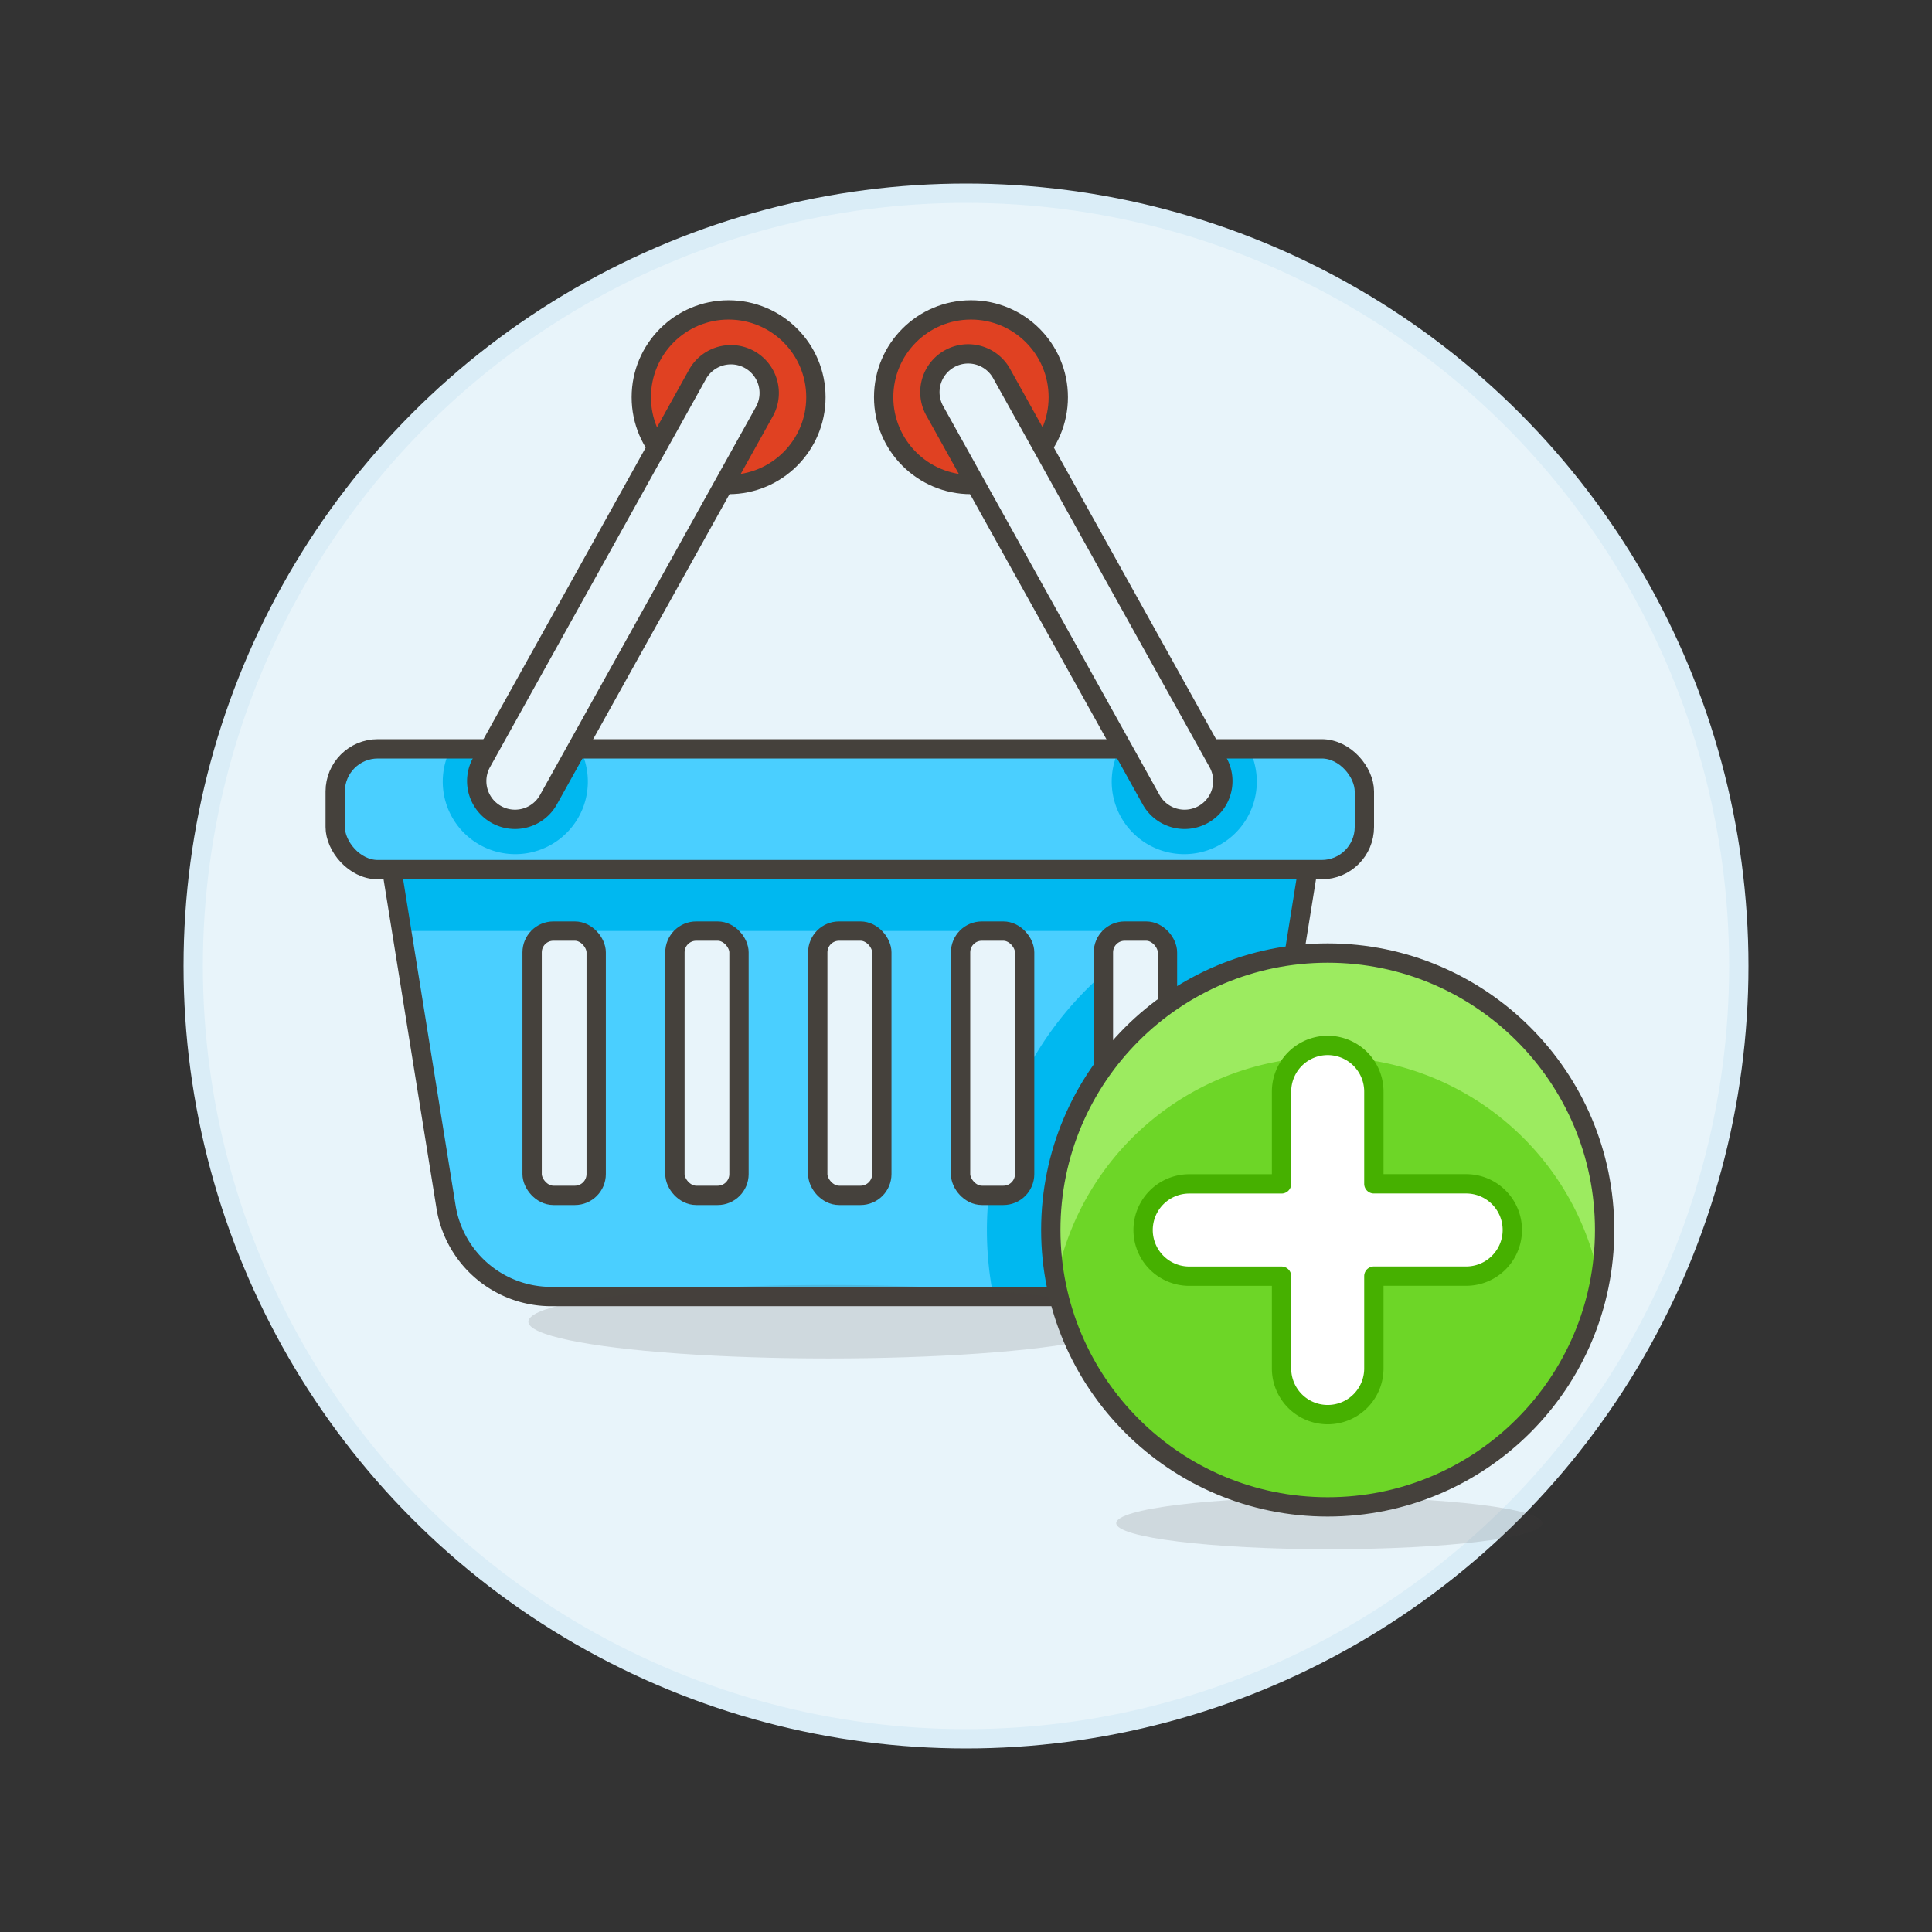
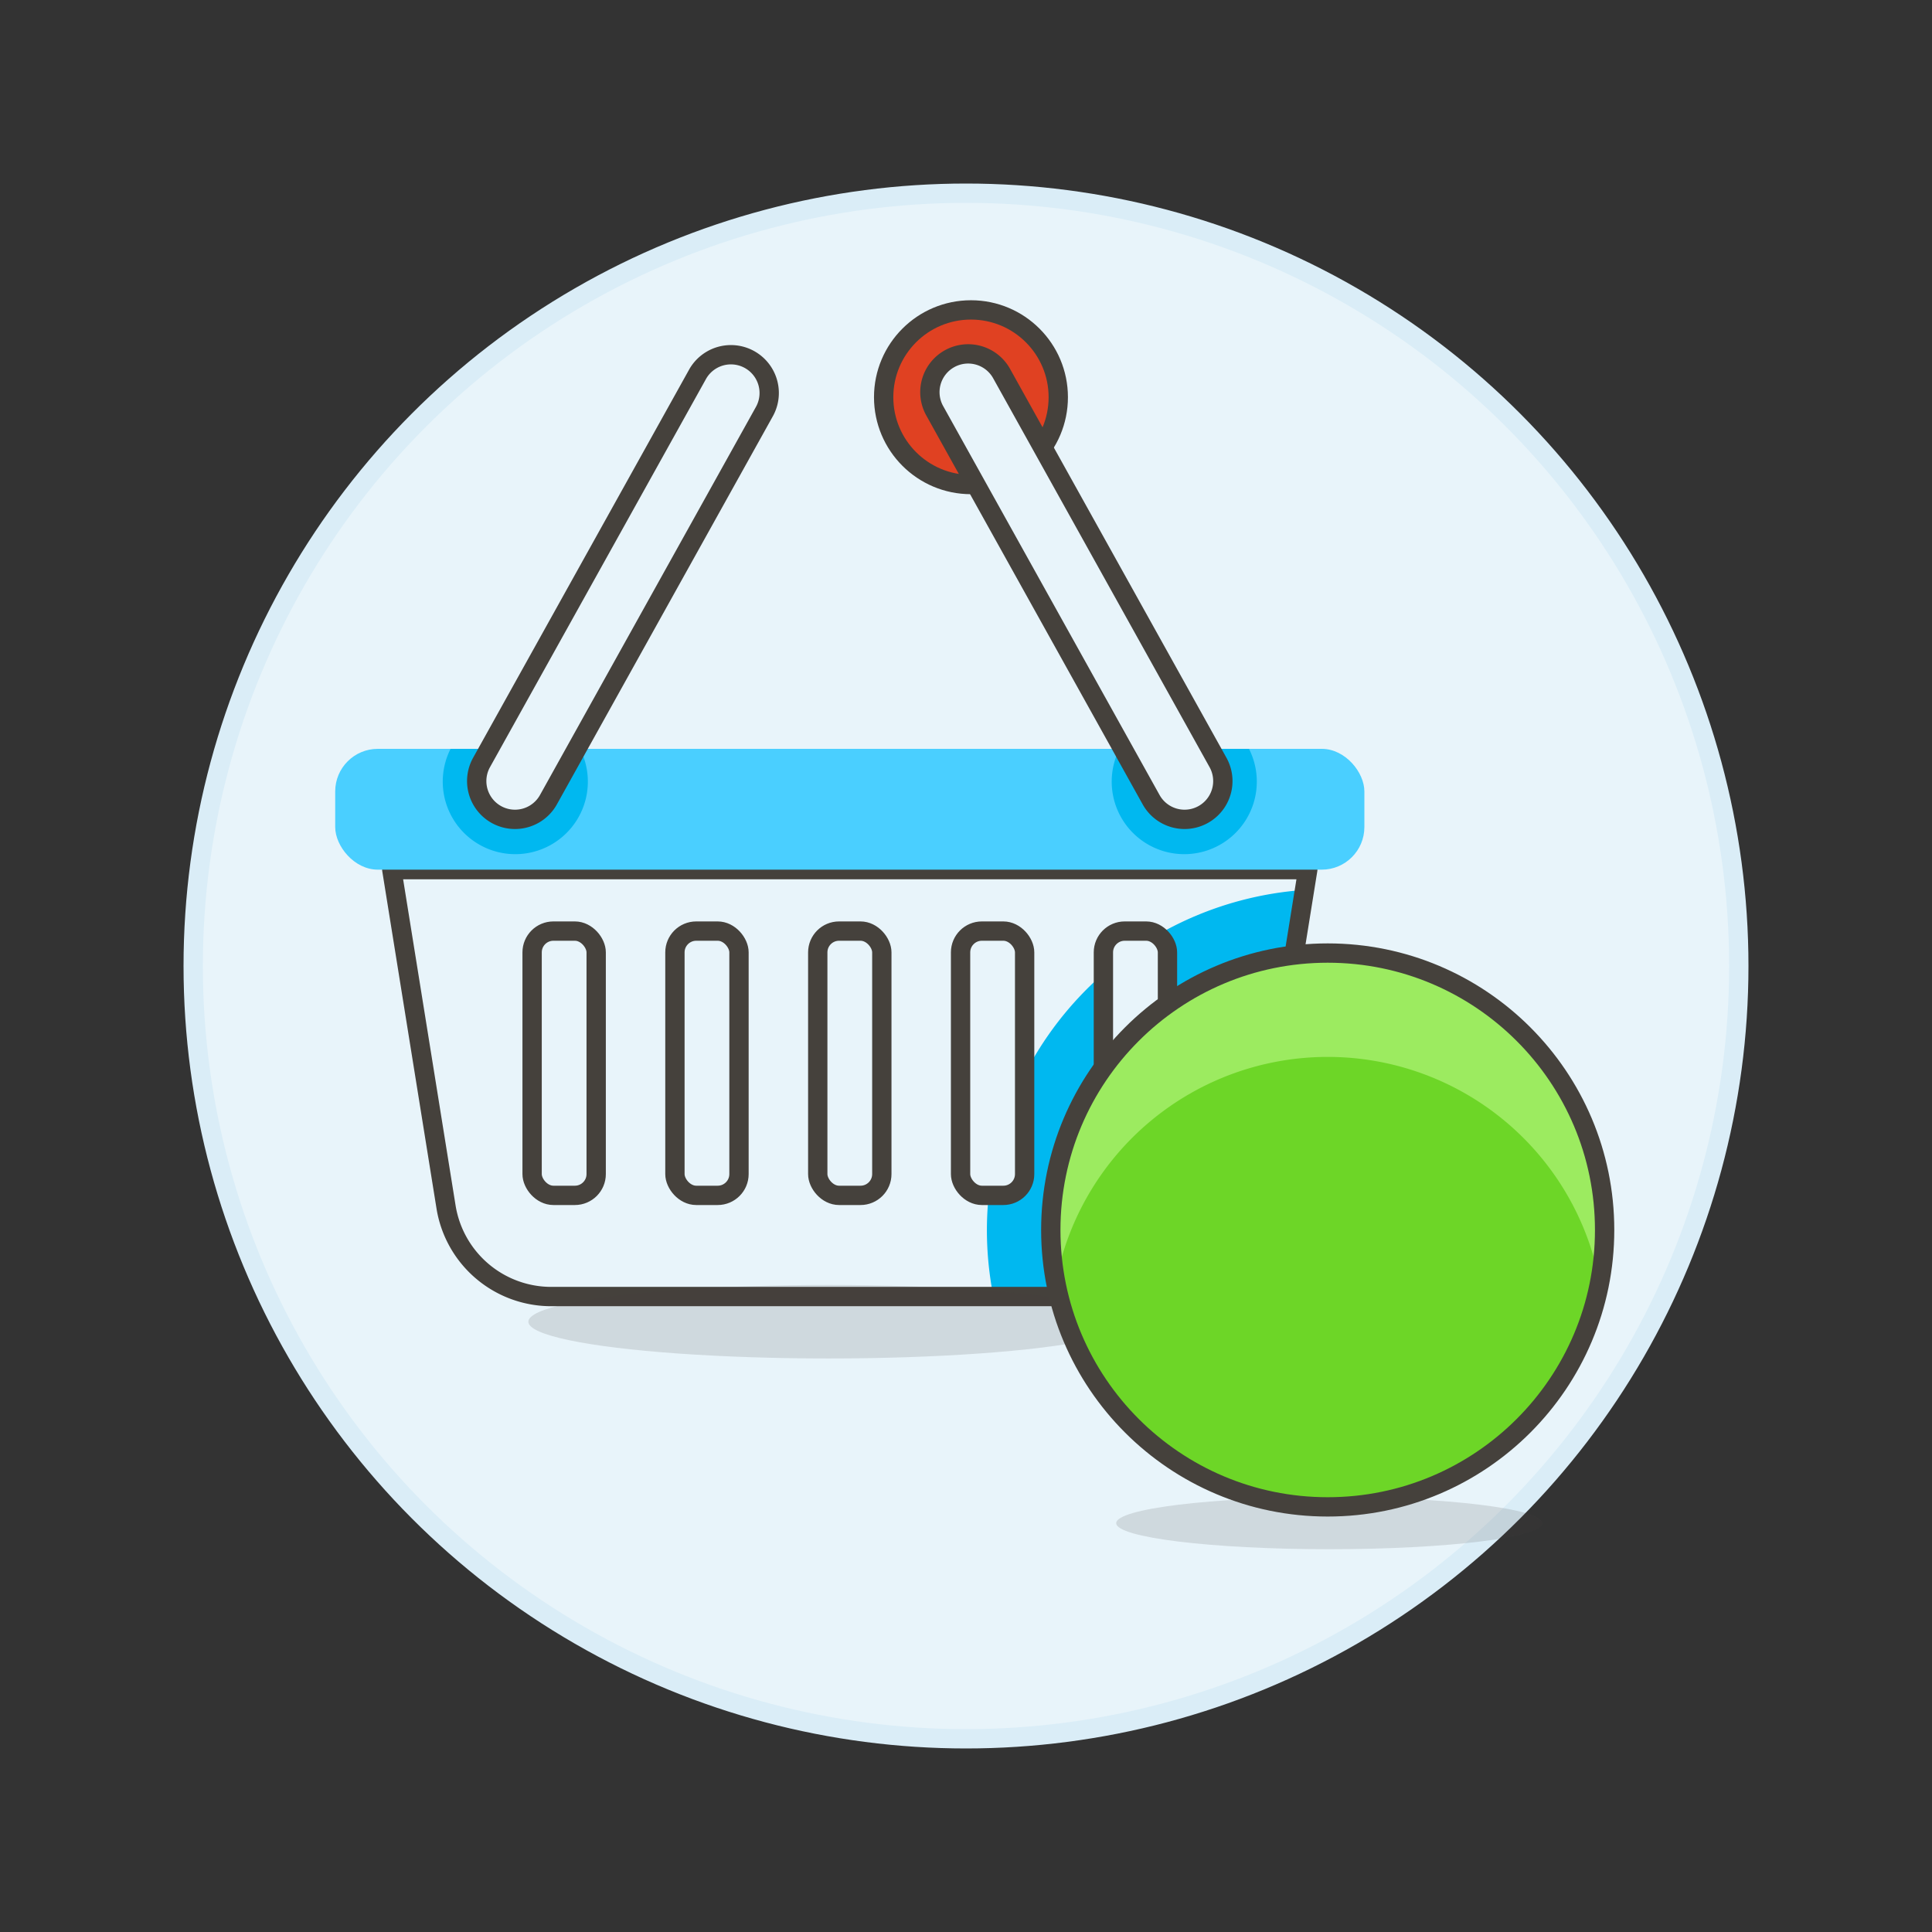
<svg xmlns="http://www.w3.org/2000/svg" viewBox="0 0 100 100">
  <rect x="0" y="0" width="100" height="100" fill="#333333" stroke="none" />
  <g class="nc-icon-wrapper">
    <defs />
    <circle class="a" cx="50" cy="50" r="40" fill="#e8f4fa" stroke="#daedf7" stroke-miterlimit="10" />
-     <path class="b" d="M20.279 45.013l2.808 17.459a5.512 5.512 0 0 0 5.442 4.637H59.44a5.512 5.512 0 0 0 5.442-4.637l2.808-17.459z" style="" fill="#4acfff" />
-     <path class="c" d="M20.789 48.186H67.18l.51-3.173H20.279l.51 3.173z" style="" fill="#00b8f0" />
    <path class="c" d="M51.082 63.663a17.632 17.632 0 0 0 .338 3.446h8.02a5.512 5.512 0 0 0 5.442-4.637l2.639-16.409a17.664 17.664 0 0 0-16.439 17.6z" style="" fill="#00b8f0" />
    <rect class="d" x="27.542" y="48.193" width="3.316" height="13.679" rx="1.102" ry="1.102" fill="#e8f4fa" stroke="#45413c" stroke-linecap="round" stroke-linejoin="round" />
    <rect class="d" x="34.934" y="48.193" width="3.316" height="13.679" rx="1.102" ry="1.102" fill="#e8f4fa" stroke="#45413c" stroke-linecap="round" stroke-linejoin="round" />
    <rect class="d" x="42.327" y="48.193" width="3.316" height="13.679" rx="1.102" ry="1.102" fill="#e8f4fa" stroke="#45413c" stroke-linecap="round" stroke-linejoin="round" />
    <rect class="d" x="49.719" y="48.193" width="3.316" height="13.679" rx="1.102" ry="1.102" fill="#e8f4fa" stroke="#45413c" stroke-linecap="round" stroke-linejoin="round" />
    <rect class="d" x="57.112" y="48.193" width="3.316" height="13.679" rx="1.102" ry="1.102" fill="#e8f4fa" stroke="#45413c" stroke-linecap="round" stroke-linejoin="round" />
    <path class="e" d="M20.279 45.013l2.808 17.459a5.512 5.512 0 0 0 5.442 4.637H59.44a5.512 5.512 0 0 0 5.442-4.637l2.808-17.459z" stroke="#45413c" stroke-linecap="round" stroke-linejoin="round" fill="none" />
    <ellipse class="f" cx="42.886" cy="68.412" rx="15.538" ry="1.902" fill="#45413c" opacity="0.15" />
    <rect class="b" x="17.35" y="38.76" width="53.27" height="6.253" rx="2.205" ry="2.205" style="" fill="#4acfff" />
    <path class="c" d="M23.322 38.76a3.755 3.755 0 1 0 6.7 0z" style="" fill="#00b8f0" />
    <path class="c" d="M64.647 38.76a3.755 3.755 0 1 1-6.7 0z" style="" fill="#00b8f0" />
-     <rect class="e" x="17.35" y="38.76" width="53.27" height="6.253" rx="2.205" ry="2.205" stroke="#45413c" stroke-linecap="round" stroke-linejoin="round" fill="none" />
-     <circle class="g" cx="37.712" cy="20.56" r="4.519" stroke="#45413c" stroke-linecap="round" stroke-linejoin="round" fill="#e04122" />
    <circle class="g" cx="50.257" cy="20.56" r="4.519" stroke="#45413c" stroke-linecap="round" stroke-linejoin="round" fill="#e04122" />
    <ellipse class="f" cx="68.8" cy="78.838" rx="11.025" ry="1.349" fill="#45413c" opacity="0.15" />
    <g>
      <circle class="h" cx="68.722" cy="63.663" r="14.333" style="" fill="#6dd627" />
      <path class="i" d="M82.8 66.374a14.325 14.325 0 0 0-28.153 0 14.333 14.333 0 1 1 28.153 0z" style="" fill="#9ceb60" />
      <circle class="e" cx="68.722" cy="63.663" r="14.333" stroke="#45413c" stroke-linecap="round" stroke-linejoin="round" fill="none" />
    </g>
-     <path class="j" d="M71.111 70.829v-4.777h4.777a2.389 2.389 0 0 0 0-4.778h-4.777V56.5a2.389 2.389 0 0 0-4.778 0v4.777h-4.777a2.389 2.389 0 1 0 0 4.778h4.777v4.777a2.389 2.389 0 0 0 4.778 0z" stroke-linecap="round" stroke-linejoin="round" fill="#fff" stroke="#46b000" />
    <path class="d" d="M39.576 21.283a1.981 1.981 0 0 0-3.462-1.926L24.925 39.465a1.981 1.981 0 0 0 3.462 1.927z" fill="#e8f4fa" stroke="#45413c" stroke-linecap="round" stroke-linejoin="round" />
    <path class="d" d="M48.393 21.283a1.981 1.981 0 1 1 3.462-1.926l11.189 20.108a1.981 1.981 0 0 1-3.462 1.927z" fill="#e8f4fa" stroke="#45413c" stroke-linecap="round" stroke-linejoin="round" />
  </g>
</svg>